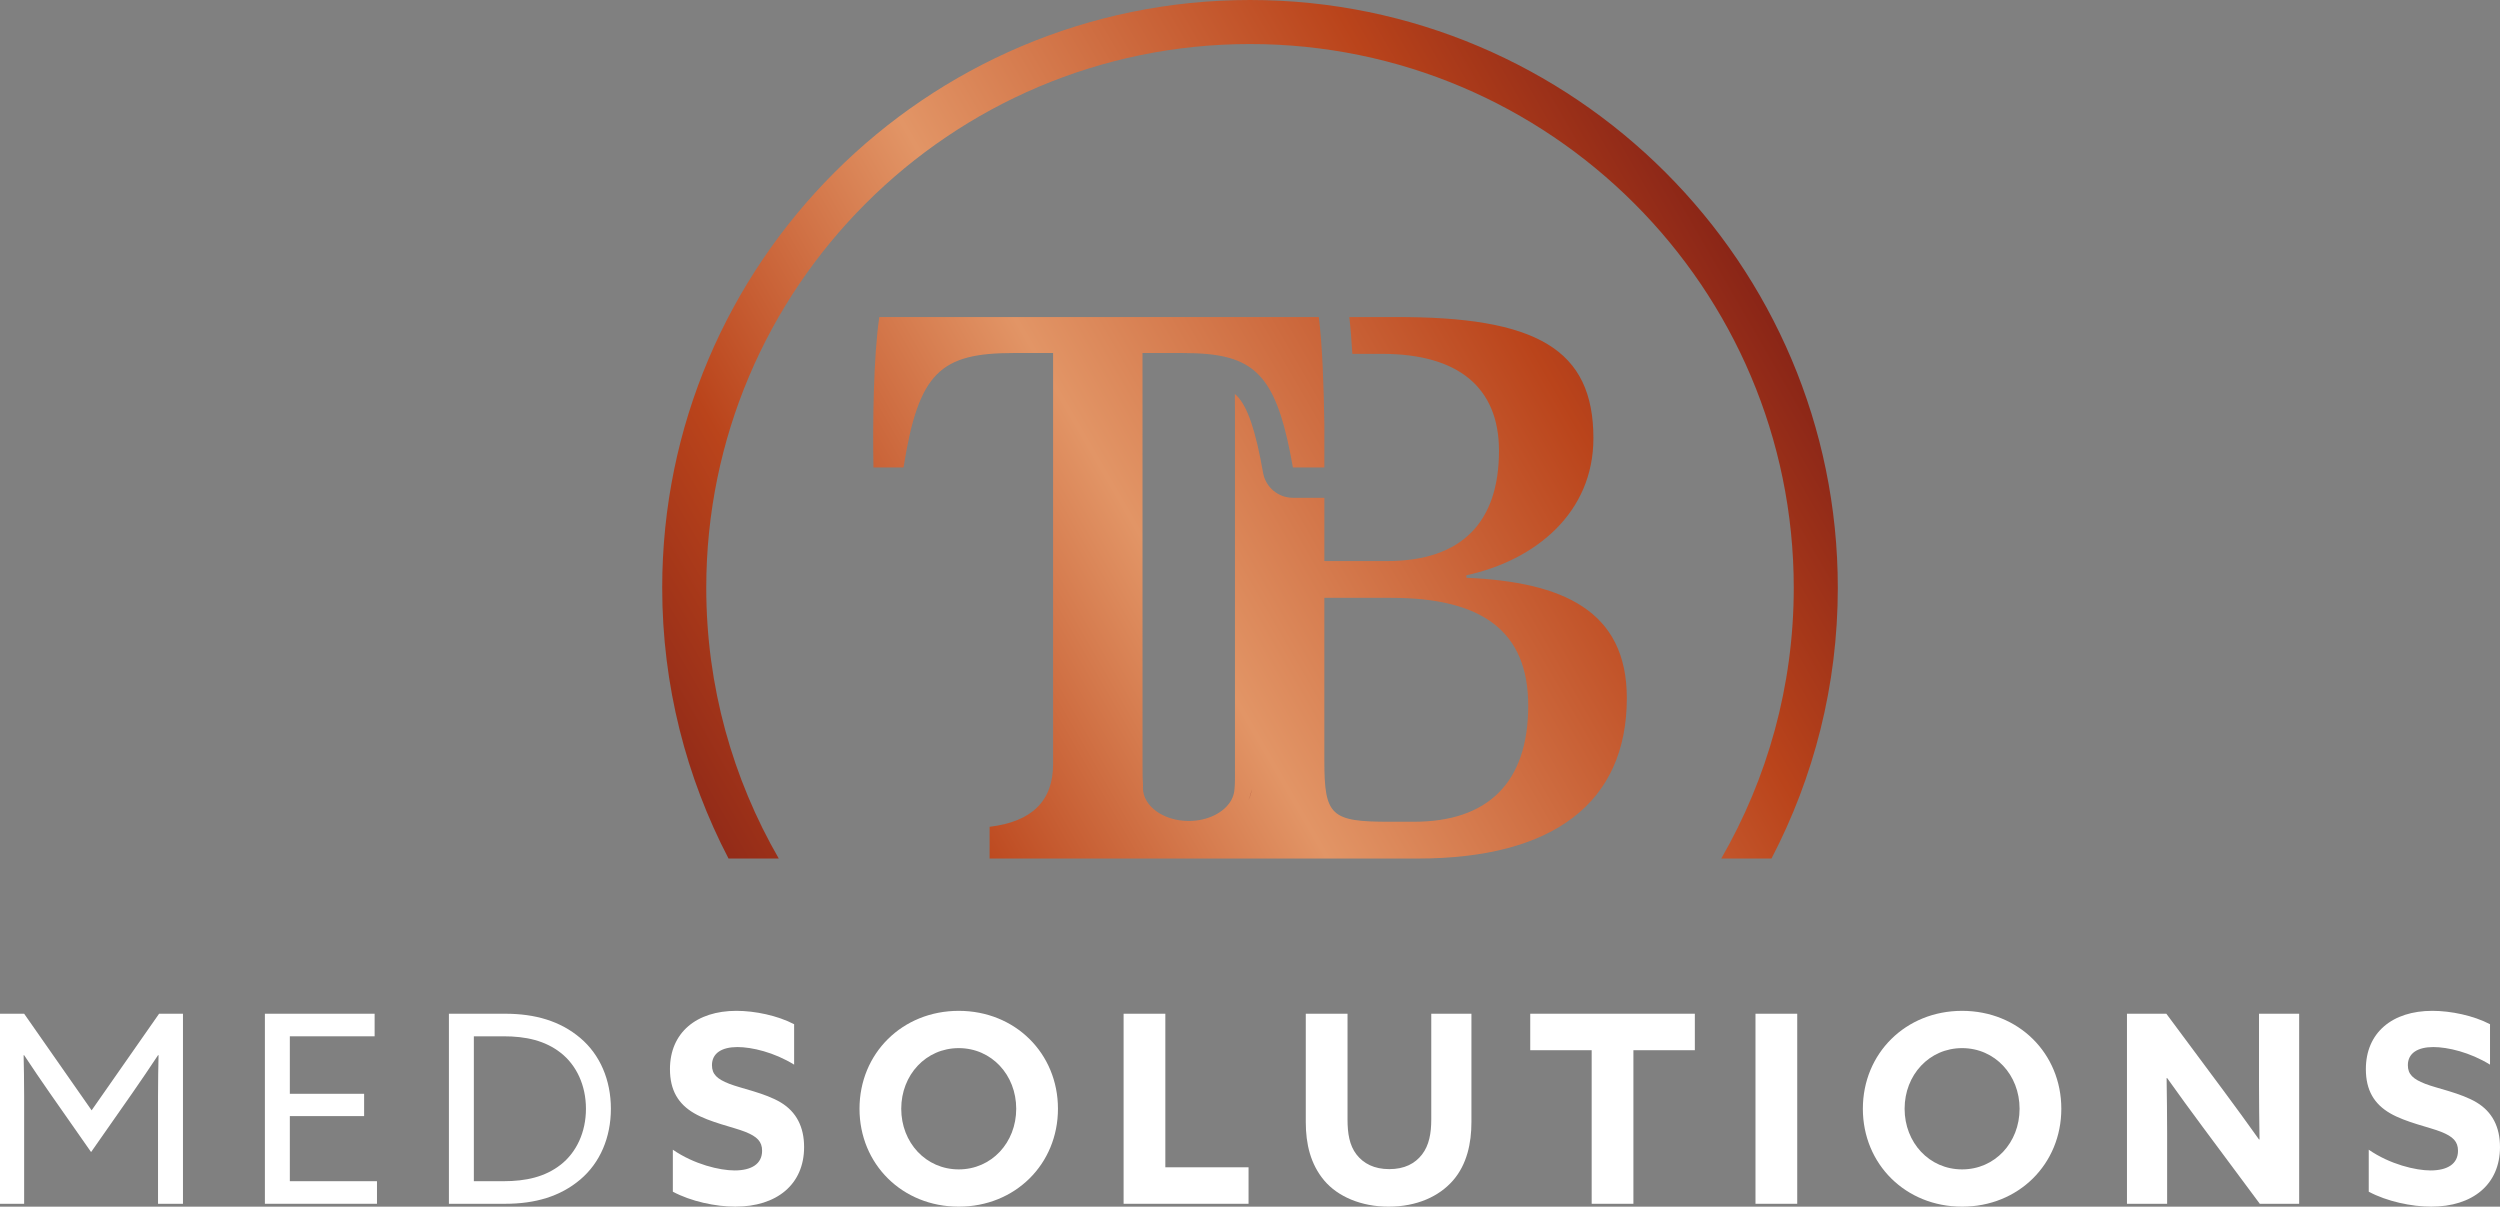
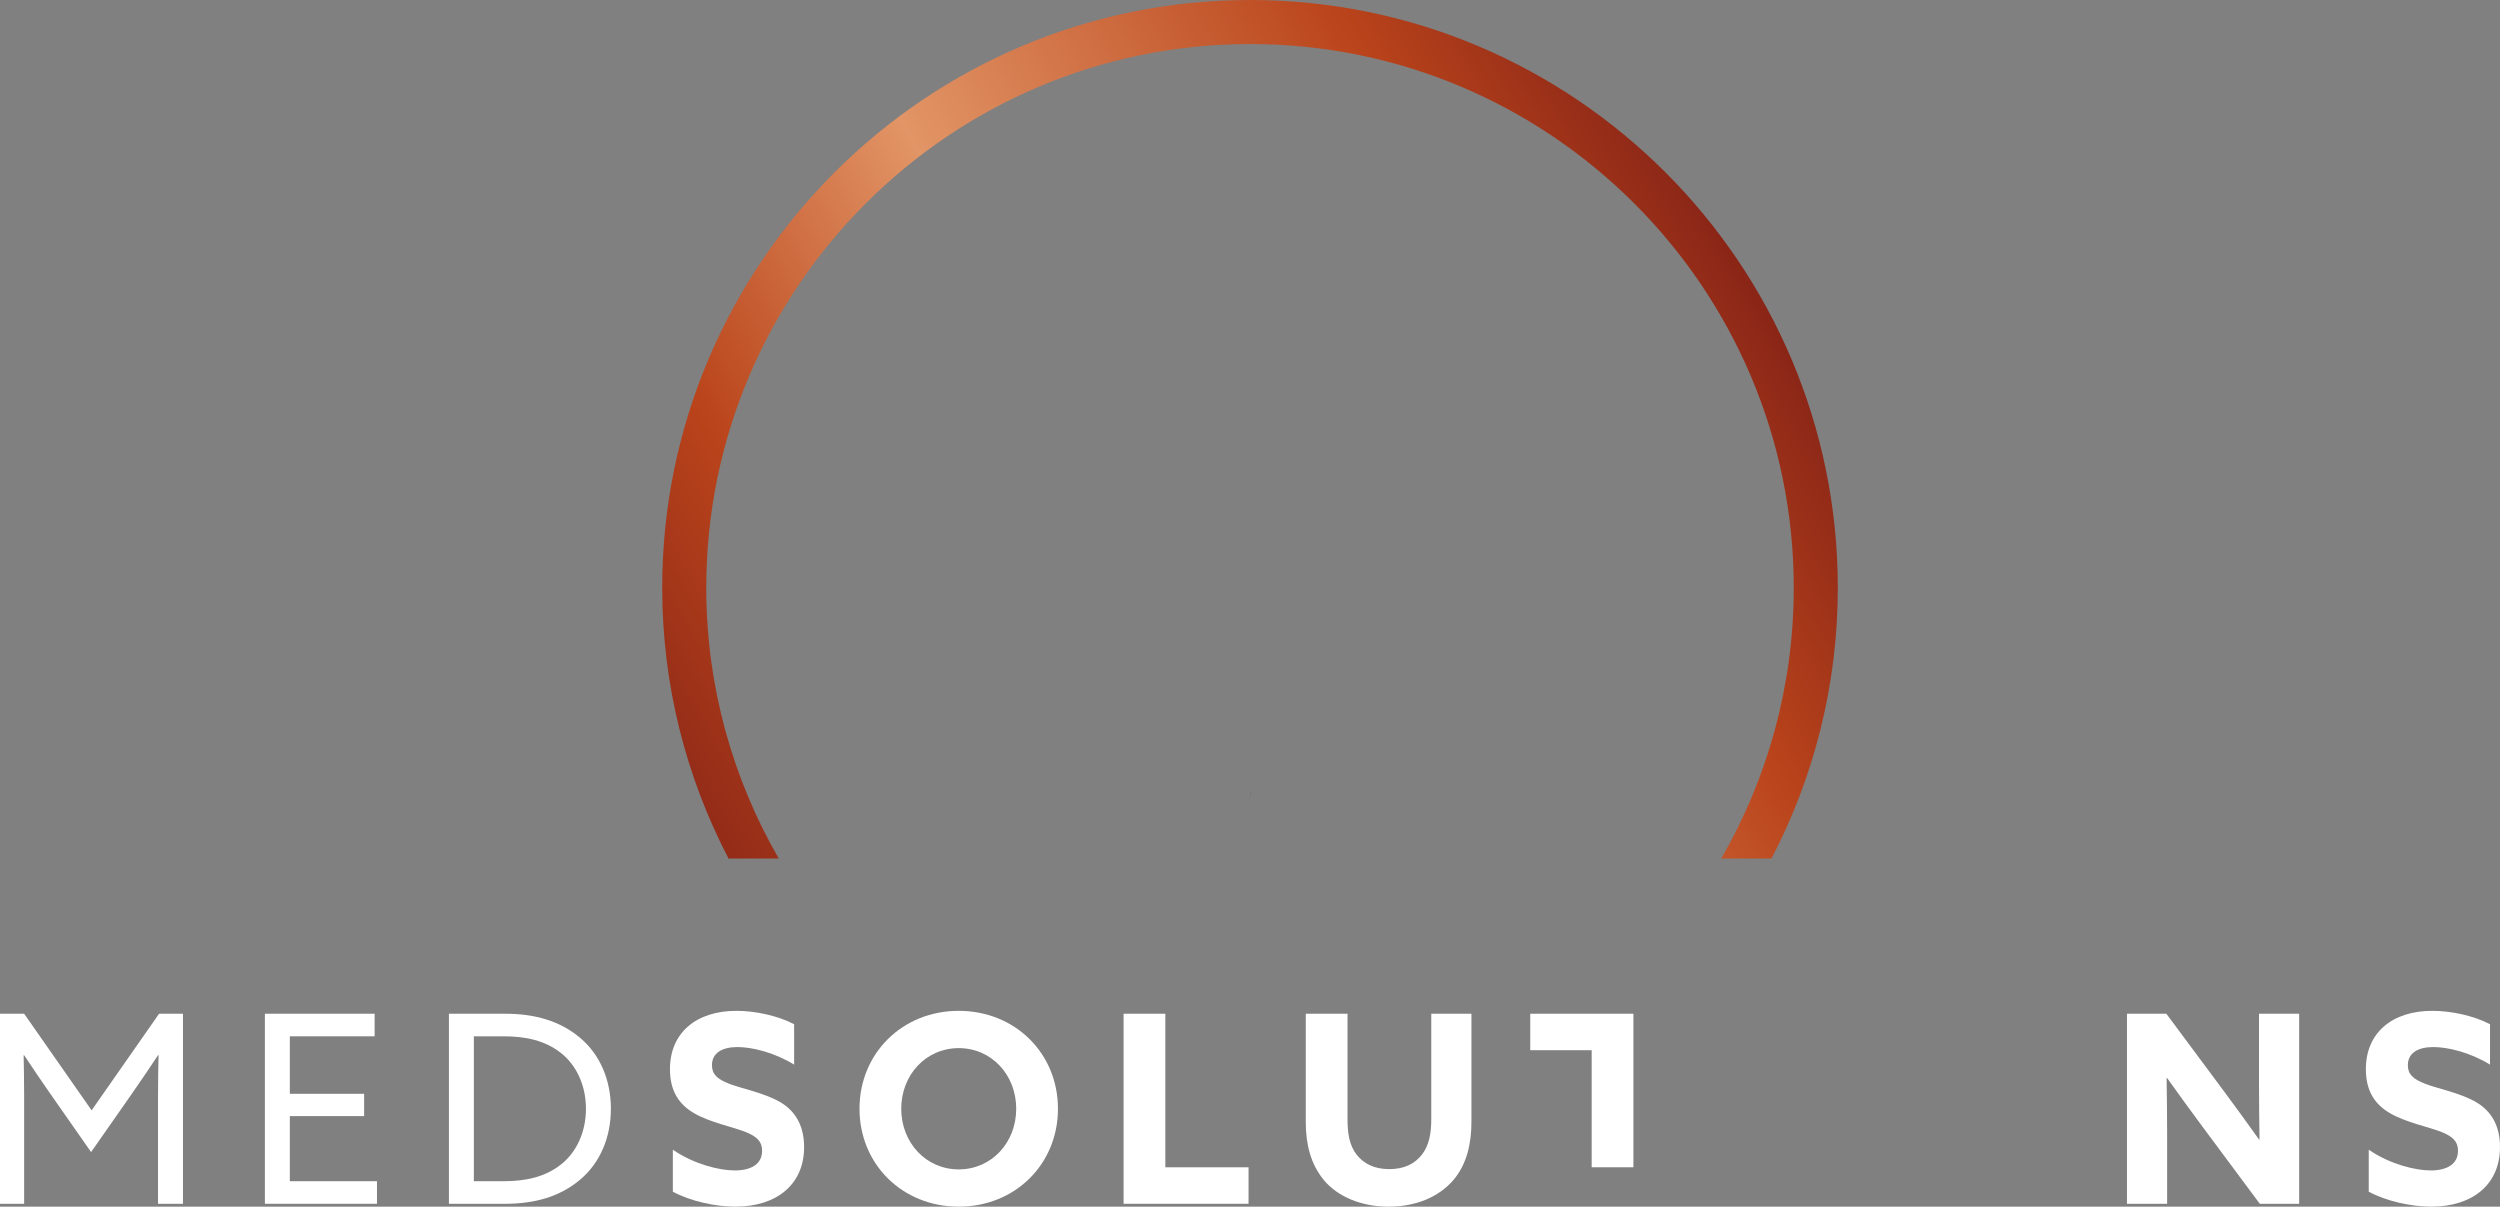
<svg xmlns="http://www.w3.org/2000/svg" xmlns:xlink="http://www.w3.org/1999/xlink" id="Laag_1" data-name="Laag 1" viewBox="0 0 408.78 197.305">
  <rect x="0" y="0" width="408.78" height="197.305" fill="#808080" stroke="none" />
  <defs>
    <style>.cls-1 { fill: #701515; } .cls-2 { fill: #fff; } .cls-3 { fill: url(#Naamloos_verloop_7-2); } .cls-4 { fill: url(#Naamloos_verloop_7); }</style>
    <linearGradient id="Naamloos_verloop_7" data-name="Naamloos verloop 7" x1="93.05" y1="154.981" x2="312.162" y2="28.338" gradientUnits="userSpaceOnUse">
      <stop offset="0" stop-color="#701515" />
      <stop offset=".249" stop-color="#ba441b" />
      <stop offset=".453" stop-color="#e29566" />
      <stop offset=".733" stop-color="#ba441b" />
      <stop offset=".954" stop-color="#701515" />
    </linearGradient>
    <linearGradient id="Naamloos_verloop_7-2" data-name="Naamloos verloop 7" x1="91.648" y1="152.555" x2="310.76" y2="25.913" xlink:href="#Naamloos_verloop_7" />
  </defs>
  <g>
    <path class="cls-2" d="M0,165.757h3.949l11.031,15.796,11.031-15.796h3.906v31.076h-4.078v-17.513c0-2.532.043-4.894.086-6.781h-.086c-1.374,2.06-2.747,4.12-4.164,6.138l-6.782,9.7-6.782-9.7c-1.417-2.018-2.79-4.078-4.164-6.138h-.086c.043,1.888.086,4.249.086,6.781v17.513H0v-31.076Z" />
    <path class="cls-2" d="M43.312,165.757h17.942v3.691h-13.864v9.4h12.147v3.648h-12.147v10.645h14.25v3.691h-18.328v-31.076Z" />
    <path class="cls-2" d="M73.403,165.757h9.186c4.937,0,9.014,1.202,12.276,3.949,3.262,2.747,5.022,6.91,5.022,11.589s-1.76,8.842-5.022,11.589c-3.262,2.747-7.34,3.949-12.276,3.949h-9.186v-31.076ZM91.688,190.438c2.576-2.018,4.121-5.322,4.121-9.143s-1.545-7.125-4.121-9.143c-2.575-2.018-5.708-2.704-9.357-2.704h-4.851v23.693h4.851c3.648,0,6.782-.687,9.357-2.704Z" />
    <path class="cls-2" d="M120.105,191.382c2.79,0,4.507-1.073,4.507-3.22,0-1.502-.816-2.317-2.747-3.09-1.932-.772-5.795-1.545-8.37-3.048-2.576-1.502-3.949-3.734-3.949-7.211,0-5.966,4.335-9.529,10.86-9.529,3.047,0,6.739.772,9.443,2.189v6.61c-3.262-2.018-6.911-2.876-9.271-2.876-2.532,0-4.164.987-4.164,2.962,0,1.502.859,2.274,2.833,3.047,1.975.773,5.837,1.503,8.413,3.048,2.575,1.545,3.82,4.035,3.82,7.297,0,6.138-4.507,9.743-11.246,9.743-3.219,0-7.254-.858-10.216-2.446v-6.867c3.477,2.403,7.684,3.391,10.087,3.391Z" />
    <path class="cls-2" d="M140.539,181.295c0-9.057,6.997-16.01,16.225-16.01s16.225,6.954,16.225,16.01-6.997,16.01-16.225,16.01-16.225-6.953-16.225-16.01ZM166.164,181.295c0-5.537-4.035-9.915-9.4-9.915s-9.4,4.378-9.4,9.915,4.035,9.915,9.4,9.915,9.4-4.378,9.4-9.915Z" />
    <path class="cls-2" d="M183.722,165.757h6.825v25.11h13.606v5.966h-20.431v-31.076Z" />
    <path class="cls-2" d="M220.337,165.757v17.298c0,2.232.3,4.206,1.459,5.709,1.159,1.502,2.919,2.403,5.365,2.403,2.49,0,4.207-.901,5.365-2.403,1.159-1.503,1.503-3.477,1.503-5.709v-17.298h6.567v17.728c0,3.434-.73,6.91-3.005,9.528-2.275,2.618-5.924,4.292-10.56,4.292-4.421,0-8.283-1.631-10.516-4.292-2.232-2.661-3.005-5.966-3.005-9.528v-17.728h6.825Z" />
-     <path class="cls-2" d="M260.257,171.723h-10.044v-5.966h26.913v5.966h-10.044v25.11h-6.825v-25.11Z" />
-     <path class="cls-2" d="M287.044,165.757h6.824v31.076h-6.824v-31.076Z" />
-     <path class="cls-2" d="M304.6,181.295c0-9.057,6.997-16.01,16.226-16.01s16.225,6.954,16.225,16.01-6.996,16.01-16.225,16.01-16.226-6.953-16.226-16.01ZM330.225,181.295c0-5.537-4.034-9.915-9.399-9.915s-9.4,4.378-9.4,9.915,4.035,9.915,9.4,9.915,9.399-4.378,9.399-9.915Z" />
+     <path class="cls-2" d="M260.257,171.723h-10.044v-5.966h26.913h-10.044v25.11h-6.825v-25.11Z" />
    <path class="cls-2" d="M347.784,165.757h6.438l9.314,12.533c2.018,2.704,3.905,5.322,5.837,8.026h.086c-.043-3.004-.086-6.009-.086-9.014v-11.546h6.567v31.076h-6.438l-9.314-12.533c-2.017-2.704-3.905-5.322-5.837-8.027h-.086c.043,3.005.086,6.01.086,9.015v11.546h-6.567v-31.076Z" />
    <path class="cls-2" d="M397.406,191.382c2.79,0,4.507-1.073,4.507-3.22,0-1.502-.815-2.317-2.747-3.09s-5.795-1.545-8.37-3.048c-2.575-1.502-3.949-3.734-3.949-7.211,0-5.966,4.335-9.529,10.859-9.529,3.048,0,6.739.772,9.443,2.189v6.61c-3.262-2.018-6.91-2.876-9.271-2.876-2.532,0-4.163.987-4.163,2.962,0,1.502.858,2.274,2.833,3.047,1.974.773,5.837,1.503,8.412,3.048,2.576,1.545,3.82,4.035,3.82,7.297,0,6.138-4.507,9.743-11.245,9.743-3.22,0-7.255-.858-10.216-2.446v-6.867c3.477,2.403,7.683,3.391,10.087,3.391Z" />
  </g>
  <path class="cls-1" d="M204.383,130.859c.008-.017.014-.032.022-.048-.011.019-.019.04-.03.059.002-.004.005-.006.008-.011Z" />
-   <path class="cls-4" d="M239.774,94.474v-.41c11.34-2.46,20.767-10.247,20.767-22.407,0-14.482-9.154-19.947-32.653-19.81h-7.259c.206,1.764.368,3.807.495,6.012h4.851c12.433,0,19.128,5.465,19.128,15.848,0,11.613-6.012,18.034-18.308,18.034h-10.246v-10.347h-5.142c-2.406,0-4.464-1.729-4.88-4.098-1.216-6.929-2.536-10.807-4.281-12.574-.104-.106-.217-.207-.335-.306.018.841.019,1.787.019,2.871v57.655c0,2.061.022,3.231-.08,4.115-.039.618-.216,1.208-.517,1.755-.008.016-.014.032-.022.048-.002.005-.005.006-.008.011-1.122,1.974-3.801,3.366-6.931,3.366-4.14,0-7.495-2.431-7.495-5.429,0-.093.013-.183.019-.275-.07-.921-.082-2.09-.082-3.59h0V57.722h6.558c1.522,0,2.904.054,4.167.18,8.487.844,11.49,4.98,13.868,18.537h5.142v-7.025c-.09-6.149-.327-13.021-.907-17.567h-71.864c-.957,6.421-1.093,17.488-.957,24.592h4.919c2.459-15.575,6.012-18.717,18.033-18.717h6.422v67.219h0q0,9.017-10.383,10.248v5.191h70.038c22.134,0,34.157-9.154,34.157-26.232,0-14.345-10.521-18.991-26.232-19.674ZM231.166,134.368h-3.963c-9.564,0-10.656-.957-10.656-9.974v-26.641h10.93c14.892,0,22.406,5.465,22.406,17.625,0,12.705-6.695,18.99-18.717,18.99Z" />
  <path class="cls-1" d="M204.648,129.055c-.077.667-.226,1.177-.517,1.755.301-.547.478-1.138.517-1.755Z" />
  <path class="cls-3" d="M127.336,140.379c-7.525-13.046-11.854-28.156-11.854-44.268,0-49.024,39.885-88.909,88.909-88.909s88.909,39.885,88.909,88.909c0,16.111-4.33,31.222-11.854,44.268h8.213c6.912-13.259,10.844-28.309,10.844-44.268C300.501,43.115,257.386,0,204.39,0s-96.111,43.115-96.111,96.111c0,15.959,3.932,31.009,10.844,44.268h8.213Z" />
</svg>